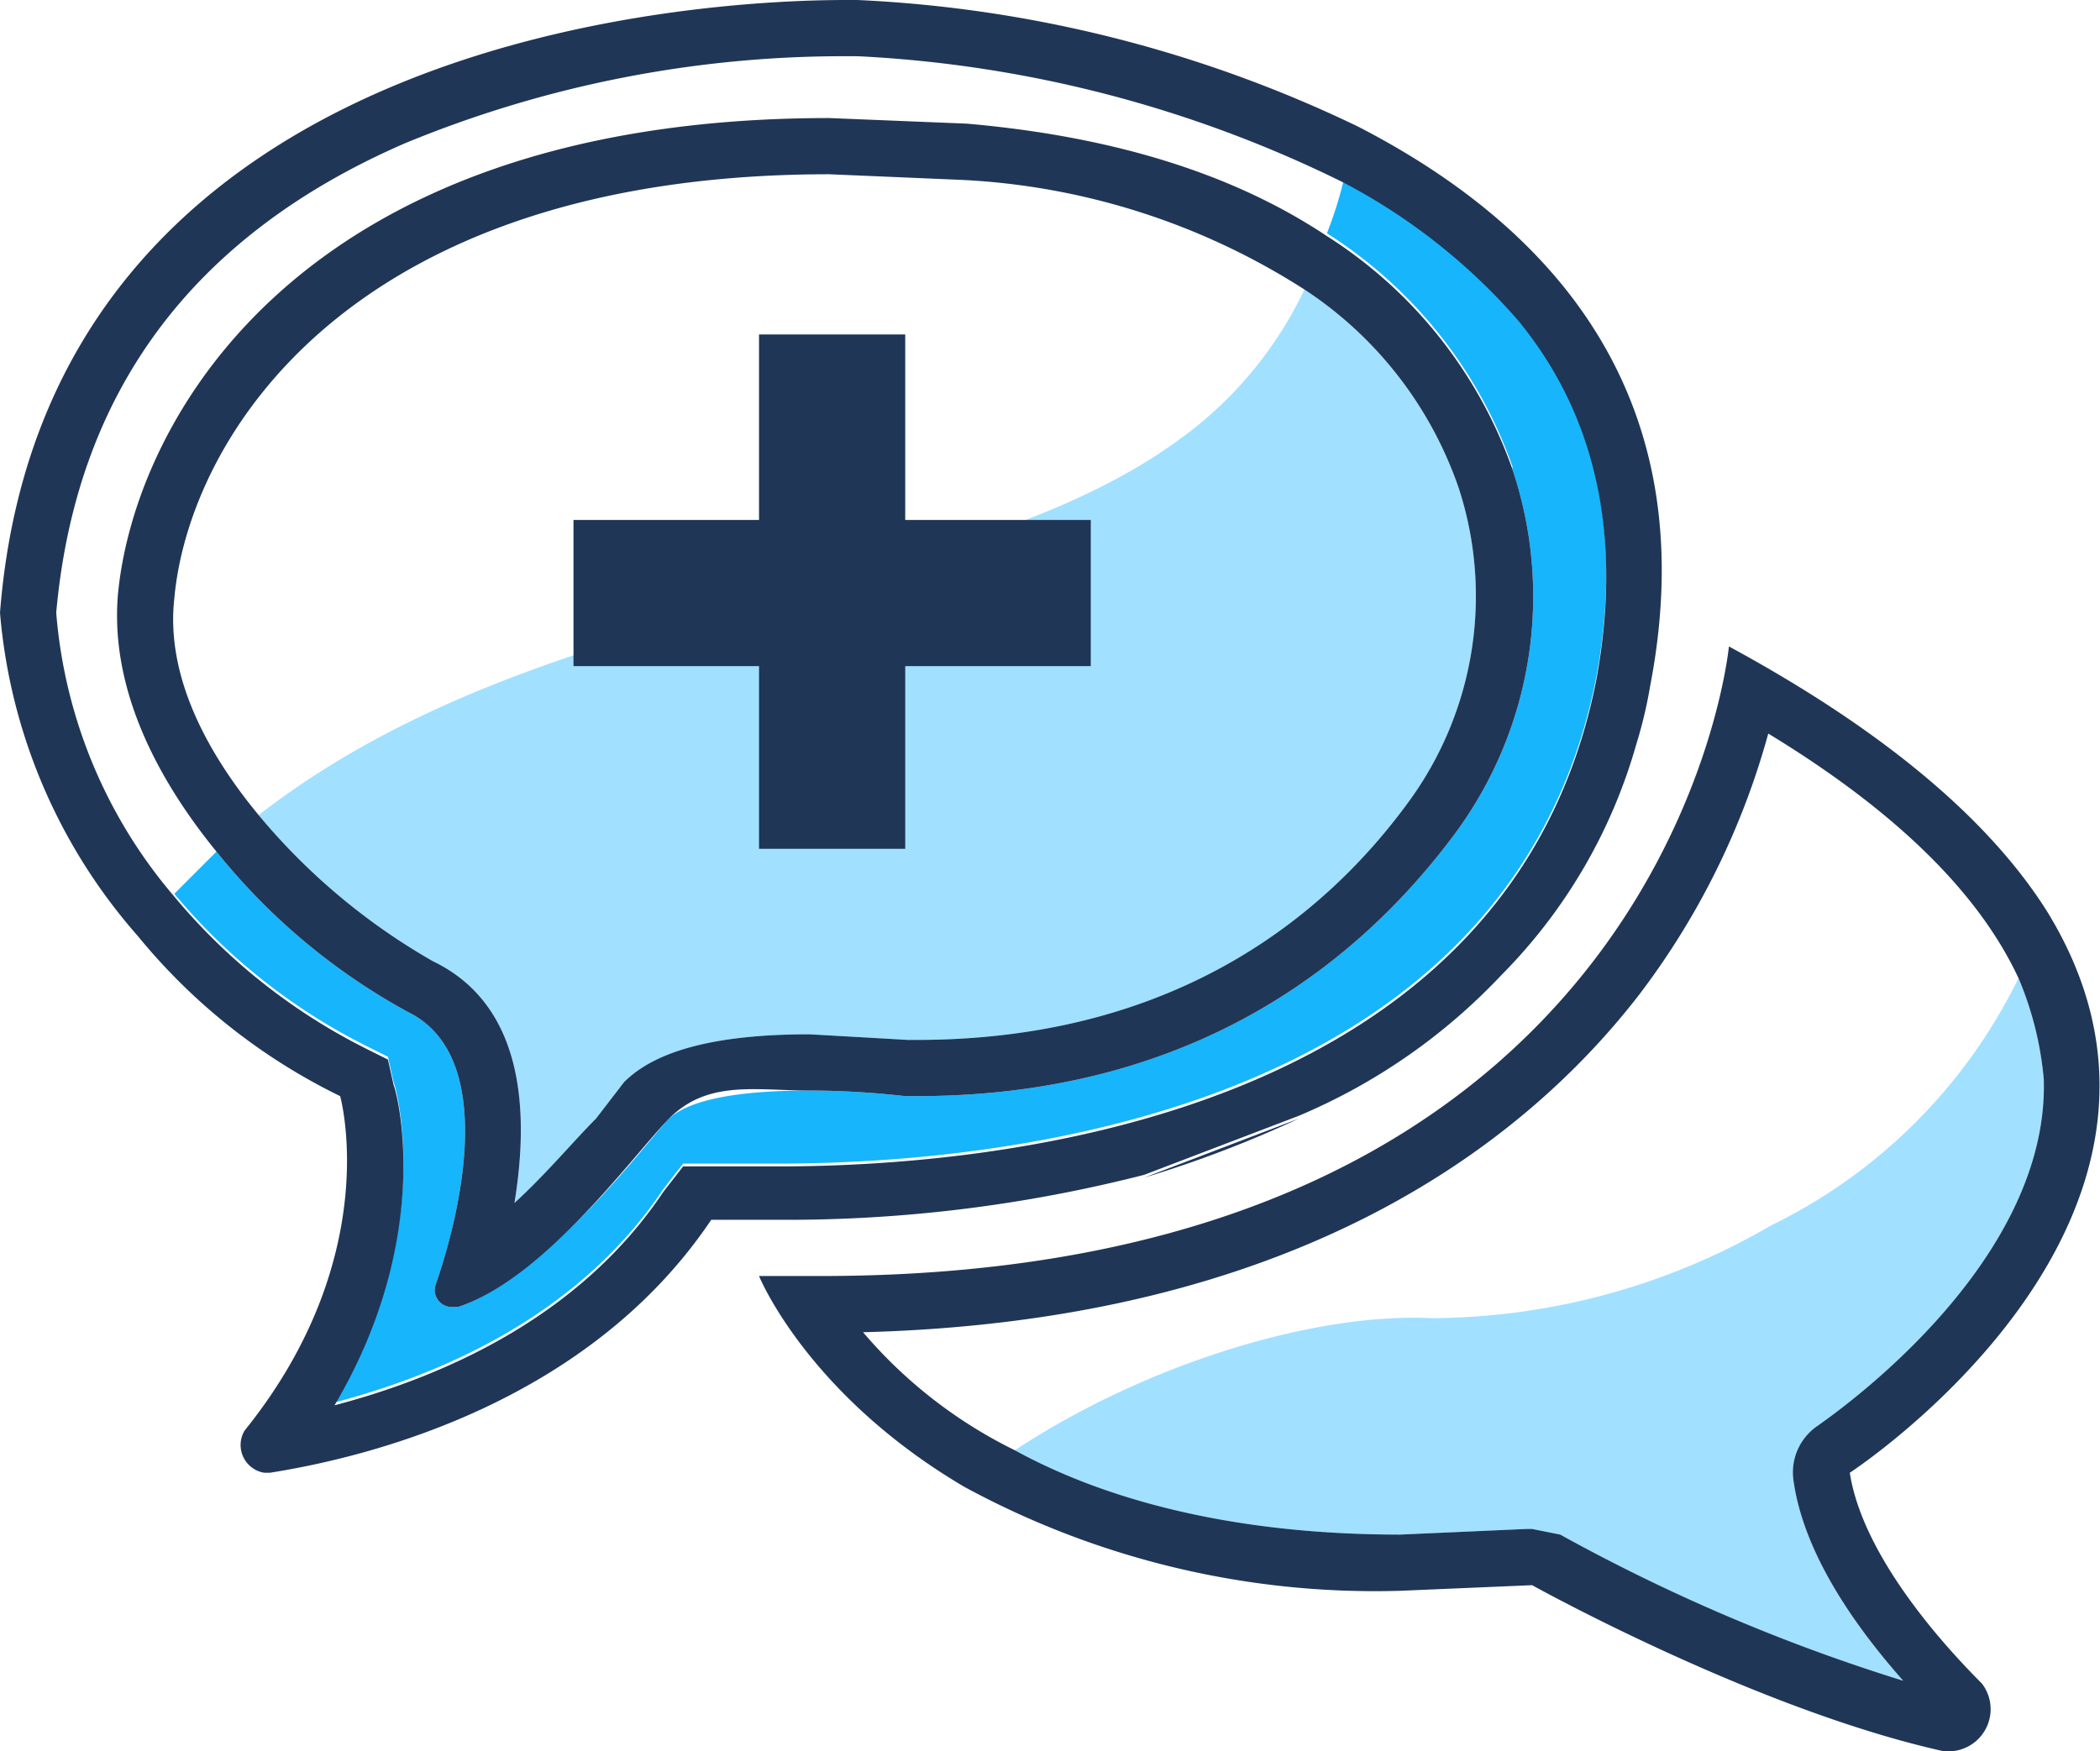
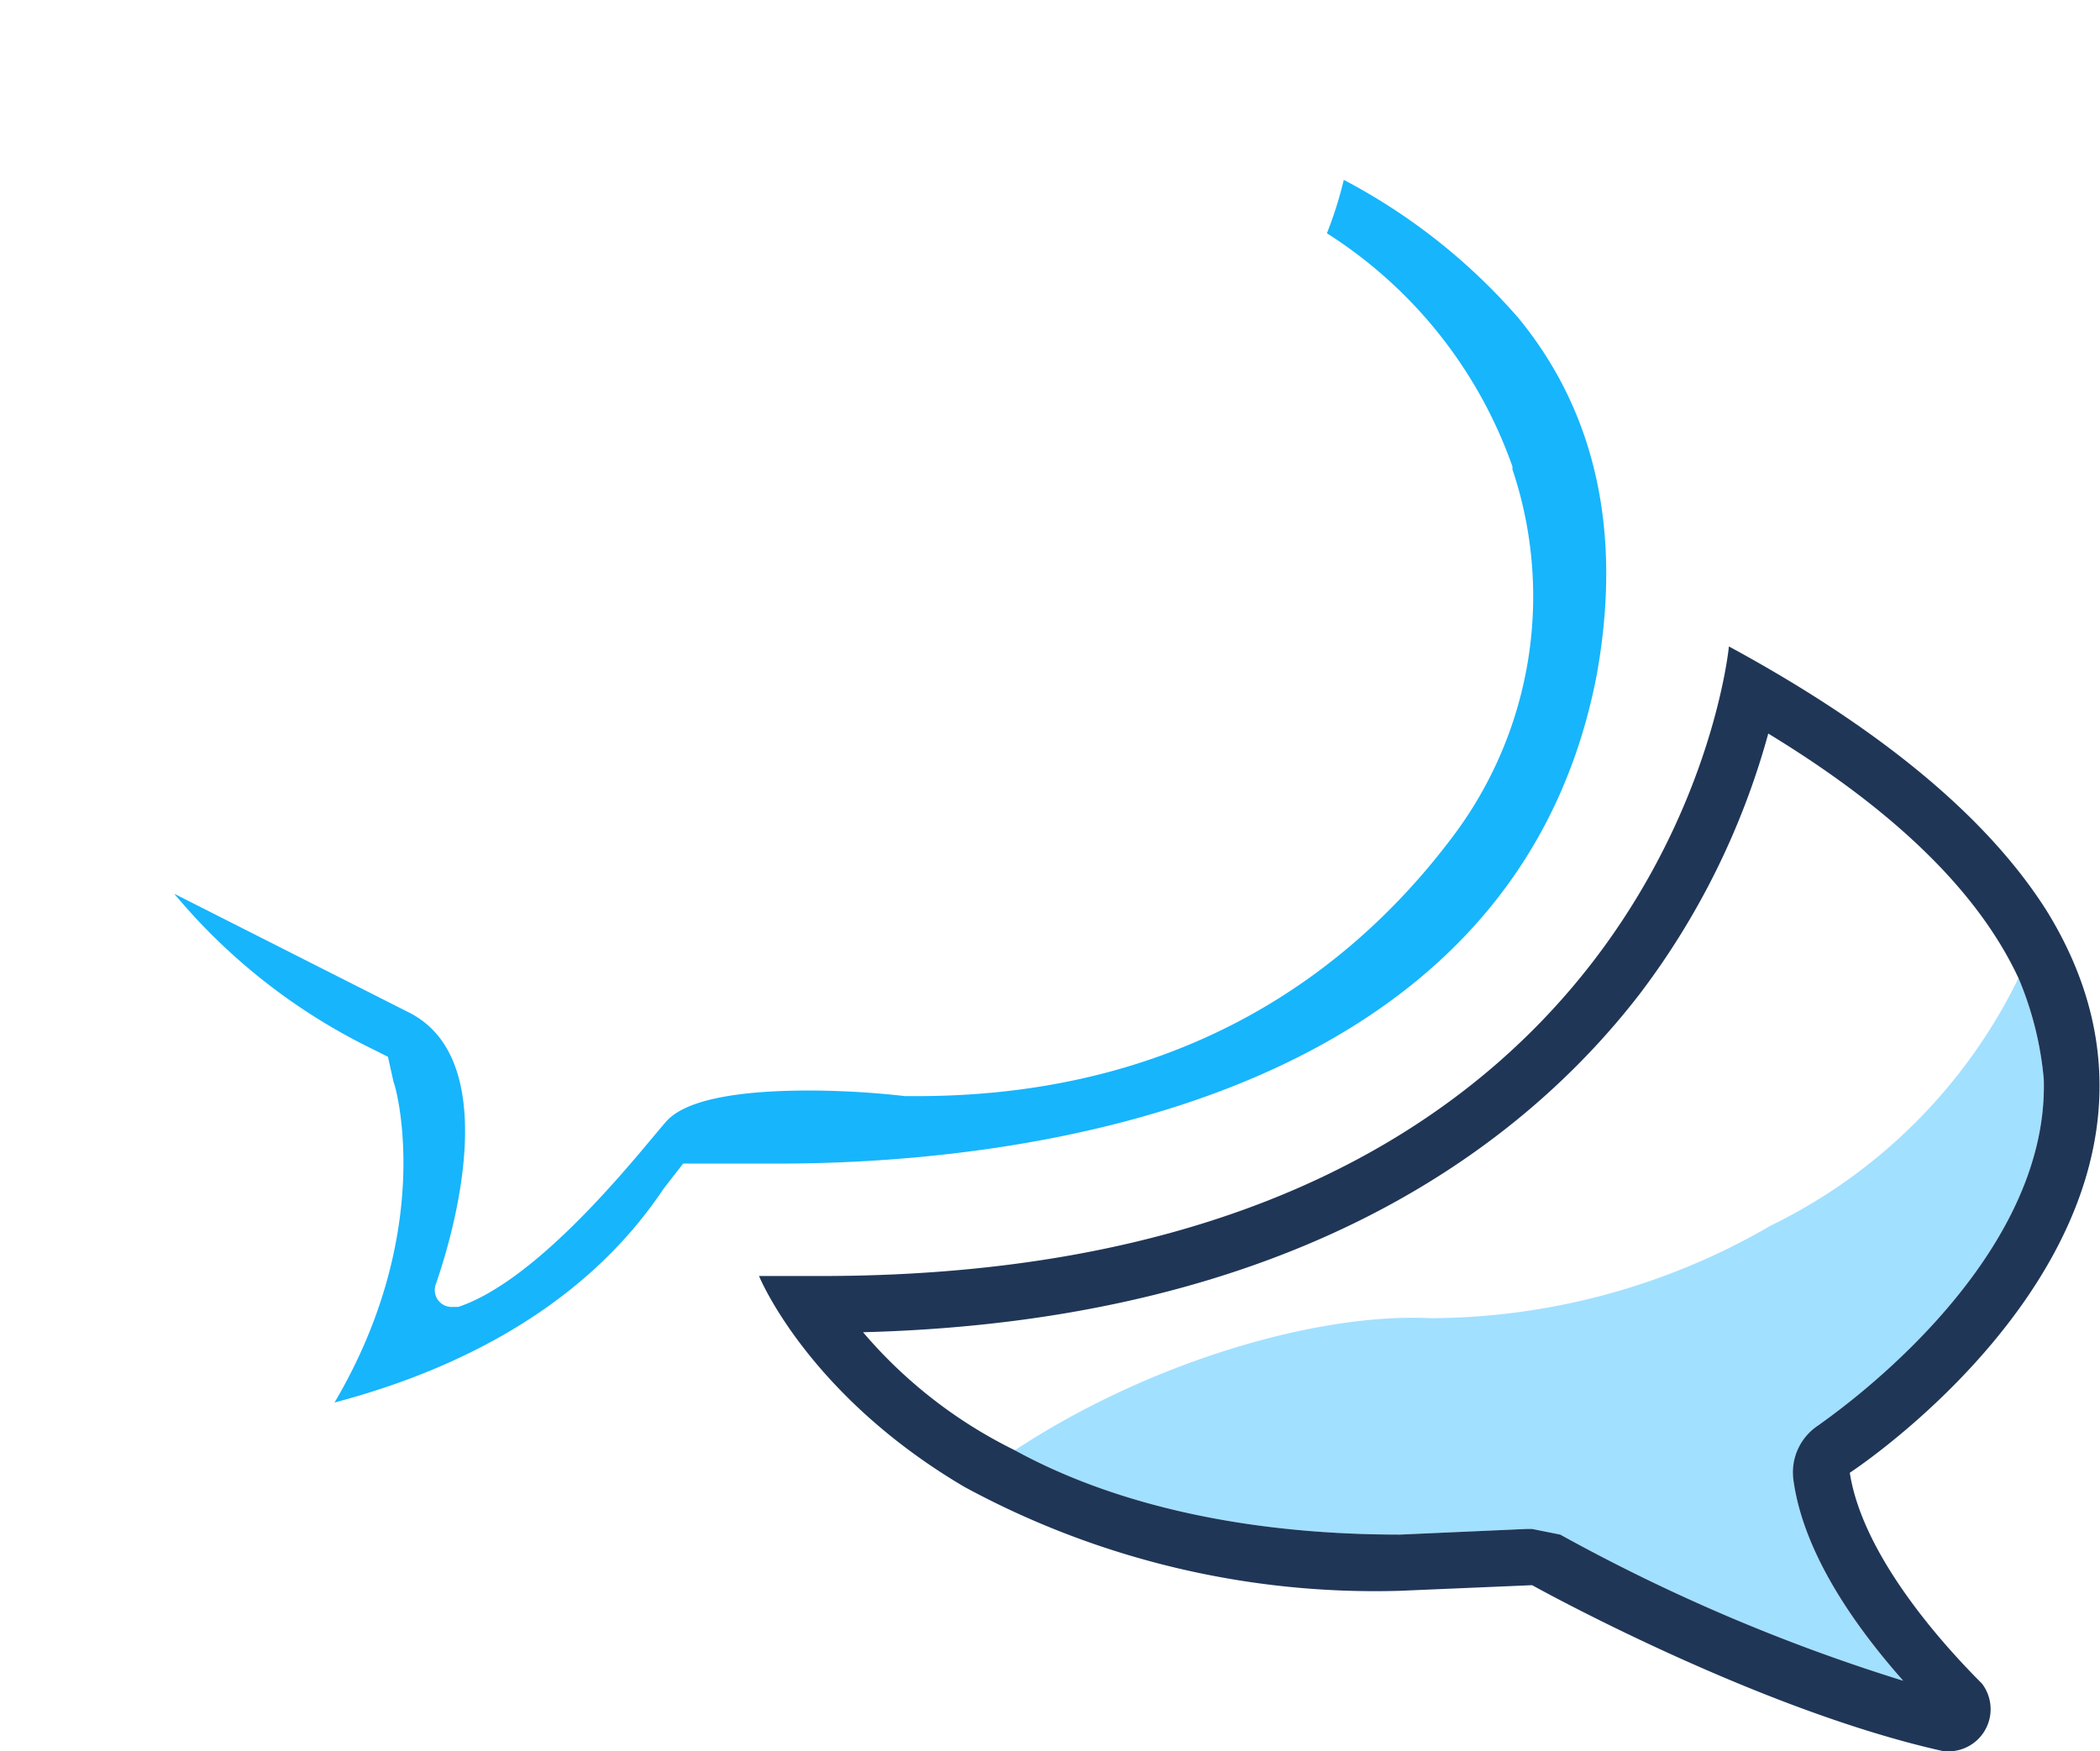
<svg xmlns="http://www.w3.org/2000/svg" viewBox="0 0 74.7 62.3">
  <defs>
    <style>
      .ed603b7f-b8c5-4206-8b5a-41c4b2148176 {
        fill: #a2e0ff;
      }

      .f3b1aed4-6e96-4637-bc05-59c709559fc6 {
        fill: #17b5fc;
      }

      .b7413ce1-58b6-440c-b210-1cd0f299bdf1 {
        fill: #203657;
      }

      .f40619f7-6bf1-406f-9edd-784fc44163cc {
        fill: #1f3656;
      }
    </style>
  </defs>
  <title>icon-medical</title>
  <g id="b5169ff0-b4e8-485d-9b64-0233dfadc58e" data-name="Layer 2">
    <g id="bfa8183e-89b8-49fb-a628-315de4f83619" data-name="Layer 1">
-       <path class="ed603b7f-b8c5-4206-8b5a-41c4b2148176" d="M42,15.6C34,21.5,19.5,21,9.2,29a22.7,22.7,0,0,0,6.2,5.2c2.7,1.3,3.6,4.3,2.9,8.6,1.1-1,2.1-2.2,2.9-3l1-1.3c1.1-1.1,3.2-1.7,6.6-1.7l3.5.2h.3c9.5,0,14.8-4.7,17.6-8.6a12.4,12.4,0,0,0,1.7-11,13.8,13.8,0,0,0-5.5-7.1A13.9,13.9,0,0,1,42,15.6" />
-       <path class="f3b1aed4-6e96-4637-bc05-59c709559fc6" d="M53.8,16.7a14.2,14.2,0,0,1-2,12.9C48.7,33.8,42.9,39,32.6,39h-.4a30.9,30.9,0,0,0-3.4-.2c-2,0-4.3.2-5.1,1.1s-4.4,5.6-7.4,6.6h-.2a.6.6,0,0,1-.6-.8c.8-2.3,2.3-8.1-1-9.7a22.6,22.6,0,0,1-6.8-5.7L6.2,31.8A21.3,21.3,0,0,0,13,37.2l.8.4.2.9c.1.2,1.5,5.3-2.1,11.4,3.8-1,8.7-3.1,11.7-7.6l.7-.9h3.4c7.7,0,26.1-1.7,29.1-17.4.9-5,0-9.3-2.8-12.7a21.4,21.4,0,0,0-6.2-4.9,13.9,13.9,0,0,1-.6,1.9,16.2,16.2,0,0,1,6.6,8.3" />
-       <path class="b7413ce1-58b6-440c-b210-1cd0f299bdf1" d="M53.8,16.7a16.2,16.2,0,0,0-6.6-8.3c-3-2-7.1-3.5-12.8-4l-4.9-.2C10.6,4.2,4.8,15,4.2,21.1c-.3,3.3,1.3,6.5,3.5,9.2A22.6,22.6,0,0,0,14.5,36c3.3,1.6,1.8,7.4,1,9.7a.6.6,0,0,0,.6.8h.2c3-1,6-5.1,7.4-6.6s3.1-1.1,5.1-1.1a30.9,30.9,0,0,1,3.4.2h.4c10.3,0,16.1-5.2,19.2-9.4a14.2,14.2,0,0,0,2-12.9M50.2,28.4C47.4,32.3,42.1,37,32.6,37h-.3l-3.5-.2c-3.4,0-5.5.6-6.6,1.7l-1,1.3c-.8.8-1.8,2-2.9,3,.7-4.3-.2-7.3-2.9-8.6A22.7,22.7,0,0,1,9.2,29c-1.9-2.3-3.3-5-3-7.7.5-5.6,6.1-15.1,23.3-15.1l4.7.2a24.8,24.8,0,0,1,12.2,3.9,13.8,13.8,0,0,1,5.5,7.1,12.4,12.4,0,0,1-1.7,11" />
-       <path class="b7413ce1-58b6-440c-b210-1cd0f299bdf1" d="M46.2,39.8l-5.5,2.1a41.3,41.3,0,0,0,5.5-2.1" />
-       <path class="b7413ce1-58b6-440c-b210-1cd0f299bdf1" d="M48.3,4.5A45.8,45.8,0,0,0,30.5,0h-.4C24.5,0,1.6,1.4,0,21.8A19.9,19.9,0,0,0,4.9,33.3,21.4,21.4,0,0,0,12.1,39s1.6,5.7-3.4,11.9a1,1,0,0,0,.7,1.5h.2c3.8-.6,11.4-2.6,15.7-9h2.4a51.3,51.3,0,0,0,13-1.6l5.5-2.1a21.2,21.2,0,0,0,7.2-5,19,19,0,0,0,4.8-8.2,16,16,0,0,0,.5-2.1C60.7,14,55.1,8,48.3,4.5m-20.6,37H24.3l-.7.9c-3,4.5-7.9,6.6-11.7,7.6,3.6-6.1,2.2-11.2,2.1-11.4l-.2-.9-.8-.4a21.3,21.3,0,0,1-6.8-5.4A17.7,17.7,0,0,1,2,21.8C2.7,14,6.8,8.4,14.4,5.1A40.9,40.9,0,0,1,30.1,2h.4A43.8,43.8,0,0,1,47.8,6.5,21.4,21.4,0,0,1,54,11.4c2.8,3.4,3.7,7.7,2.8,12.7-3,15.7-21.4,17.4-29.1,17.4" />
+       <path class="f3b1aed4-6e96-4637-bc05-59c709559fc6" d="M53.8,16.7a14.2,14.2,0,0,1-2,12.9C48.7,33.8,42.9,39,32.6,39h-.4a30.9,30.9,0,0,0-3.4-.2c-2,0-4.3.2-5.1,1.1s-4.4,5.6-7.4,6.6h-.2a.6.6,0,0,1-.6-.8c.8-2.3,2.3-8.1-1-9.7L6.2,31.8A21.3,21.3,0,0,0,13,37.2l.8.4.2.9c.1.2,1.5,5.3-2.1,11.4,3.8-1,8.7-3.1,11.7-7.6l.7-.9h3.4c7.7,0,26.1-1.7,29.1-17.4.9-5,0-9.3-2.8-12.7a21.4,21.4,0,0,0-6.2-4.9,13.9,13.9,0,0,1-.6,1.9,16.2,16.2,0,0,1,6.6,8.3" />
      <path class="ed603b7f-b8c5-4206-8b5a-41c4b2148176" d="M54.3,54.4h.2l1,.2a65,65,0,0,0,12.2,5.2c-2.3-2.6-3.6-5-3.9-7.1a2,2,0,0,1,.9-2c.1-.1,8.2-5.5,8-12.3a11.9,11.9,0,0,0-.9-3.6A19.1,19.1,0,0,1,63,43.6a24.2,24.2,0,0,1-12.1,3.3c-4.1-.2-10.1,1.6-14.8,4.7,3.1,1.7,7.6,3,13.7,3l4.5-.2" />
      <path class="b7413ce1-58b6-440c-b210-1cd0f299bdf1" d="M54.5,56.4s7.9,4.4,14.6,5.9h.4a1.5,1.5,0,0,0,1-2.4c-2-2-4.3-4.9-4.7-7.5,0,0,13.8-9,7-20-1.9-3-5.4-6.2-11.3-9.4,0,0-2.1,22.4-32.3,22.4H27s1.7,4.2,7.3,7.5a30.6,30.6,0,0,0,15.5,3.7l4.7-.2m-23.8-9c15.4-.4,23.5-6.7,27.6-12a27.2,27.2,0,0,0,4.6-9.3c4.6,2.8,7.5,5.7,8.9,8.7a11.9,11.9,0,0,1,.9,3.6c.2,6.8-7.9,12.2-8,12.3a2,2,0,0,0-.9,2c.3,2.1,1.6,4.5,3.9,7.1a65,65,0,0,1-12.2-5.2l-1-.2h-.2l-4.5.2c-6.1,0-10.6-1.3-13.7-3a16.8,16.8,0,0,1-5.4-4.2" />
-       <polygon class="f40619f7-6bf1-406f-9edd-784fc44163cc" points="38.8 18.5 32.2 18.5 32.2 11.9 27 11.9 27 18.5 20.4 18.5 20.4 23.7 27 23.7 27 30.2 32.2 30.2 32.2 23.7 38.8 23.7 38.8 18.5" />
    </g>
  </g>
</svg>